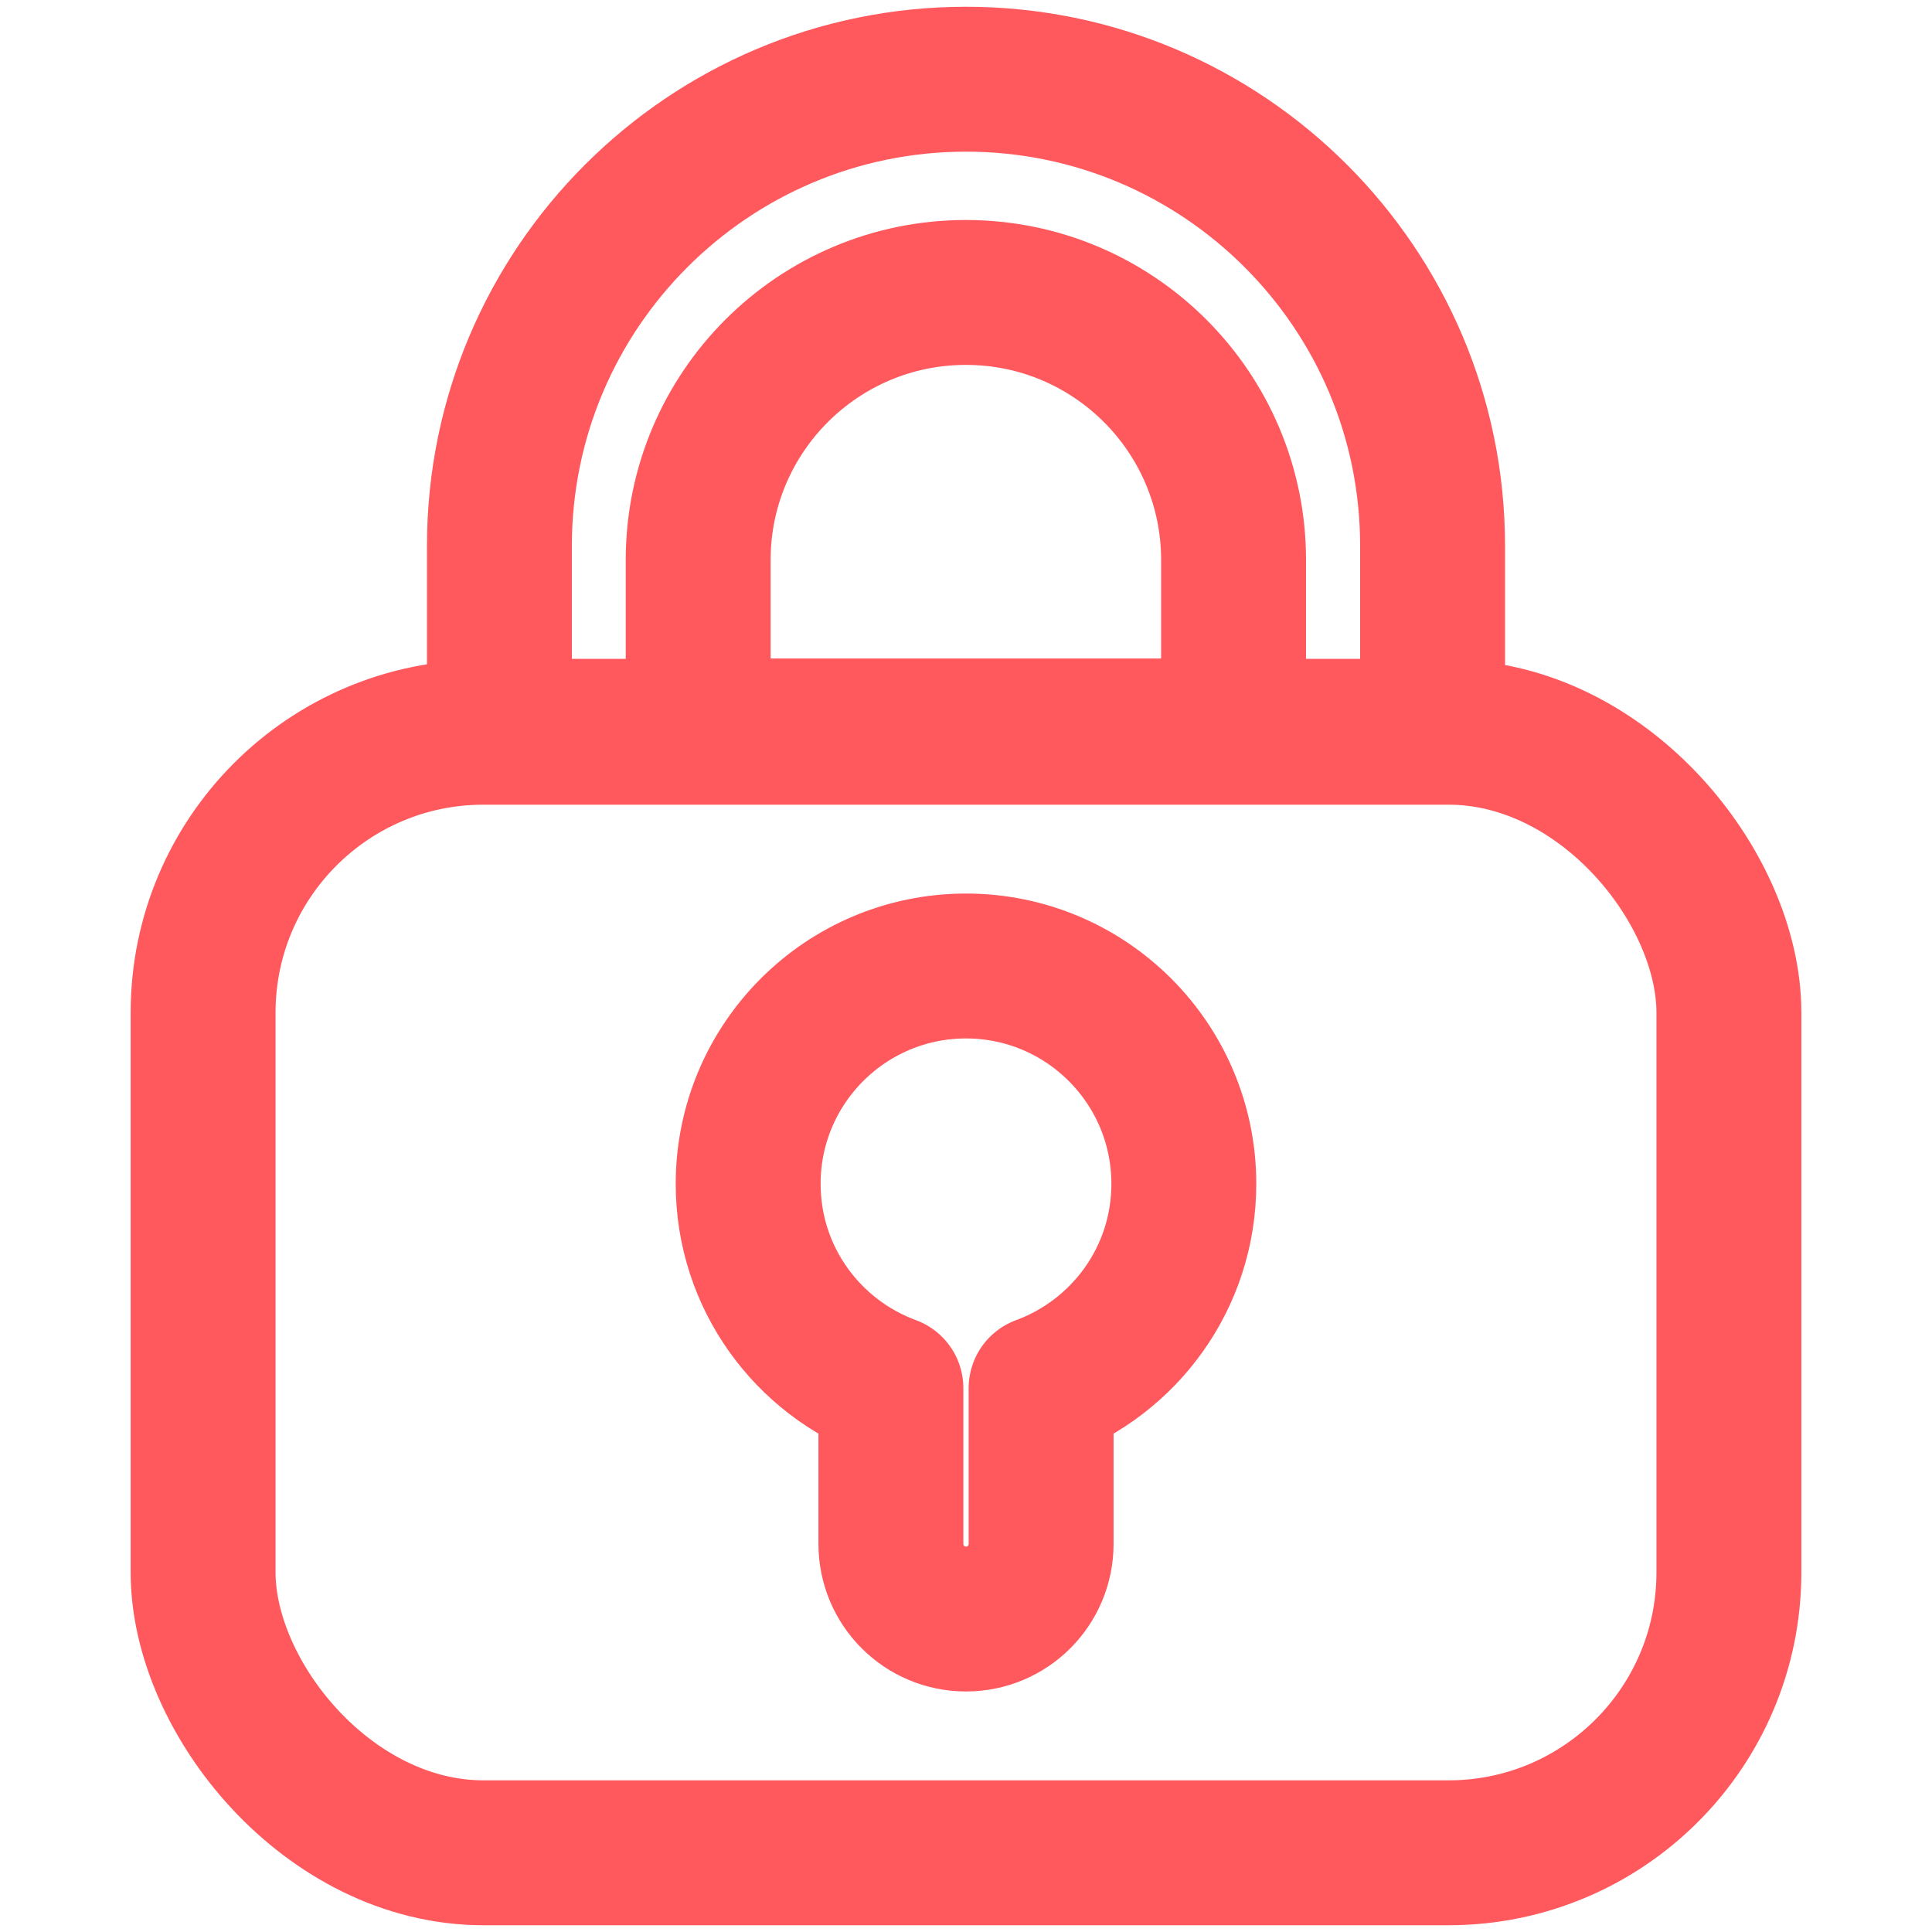
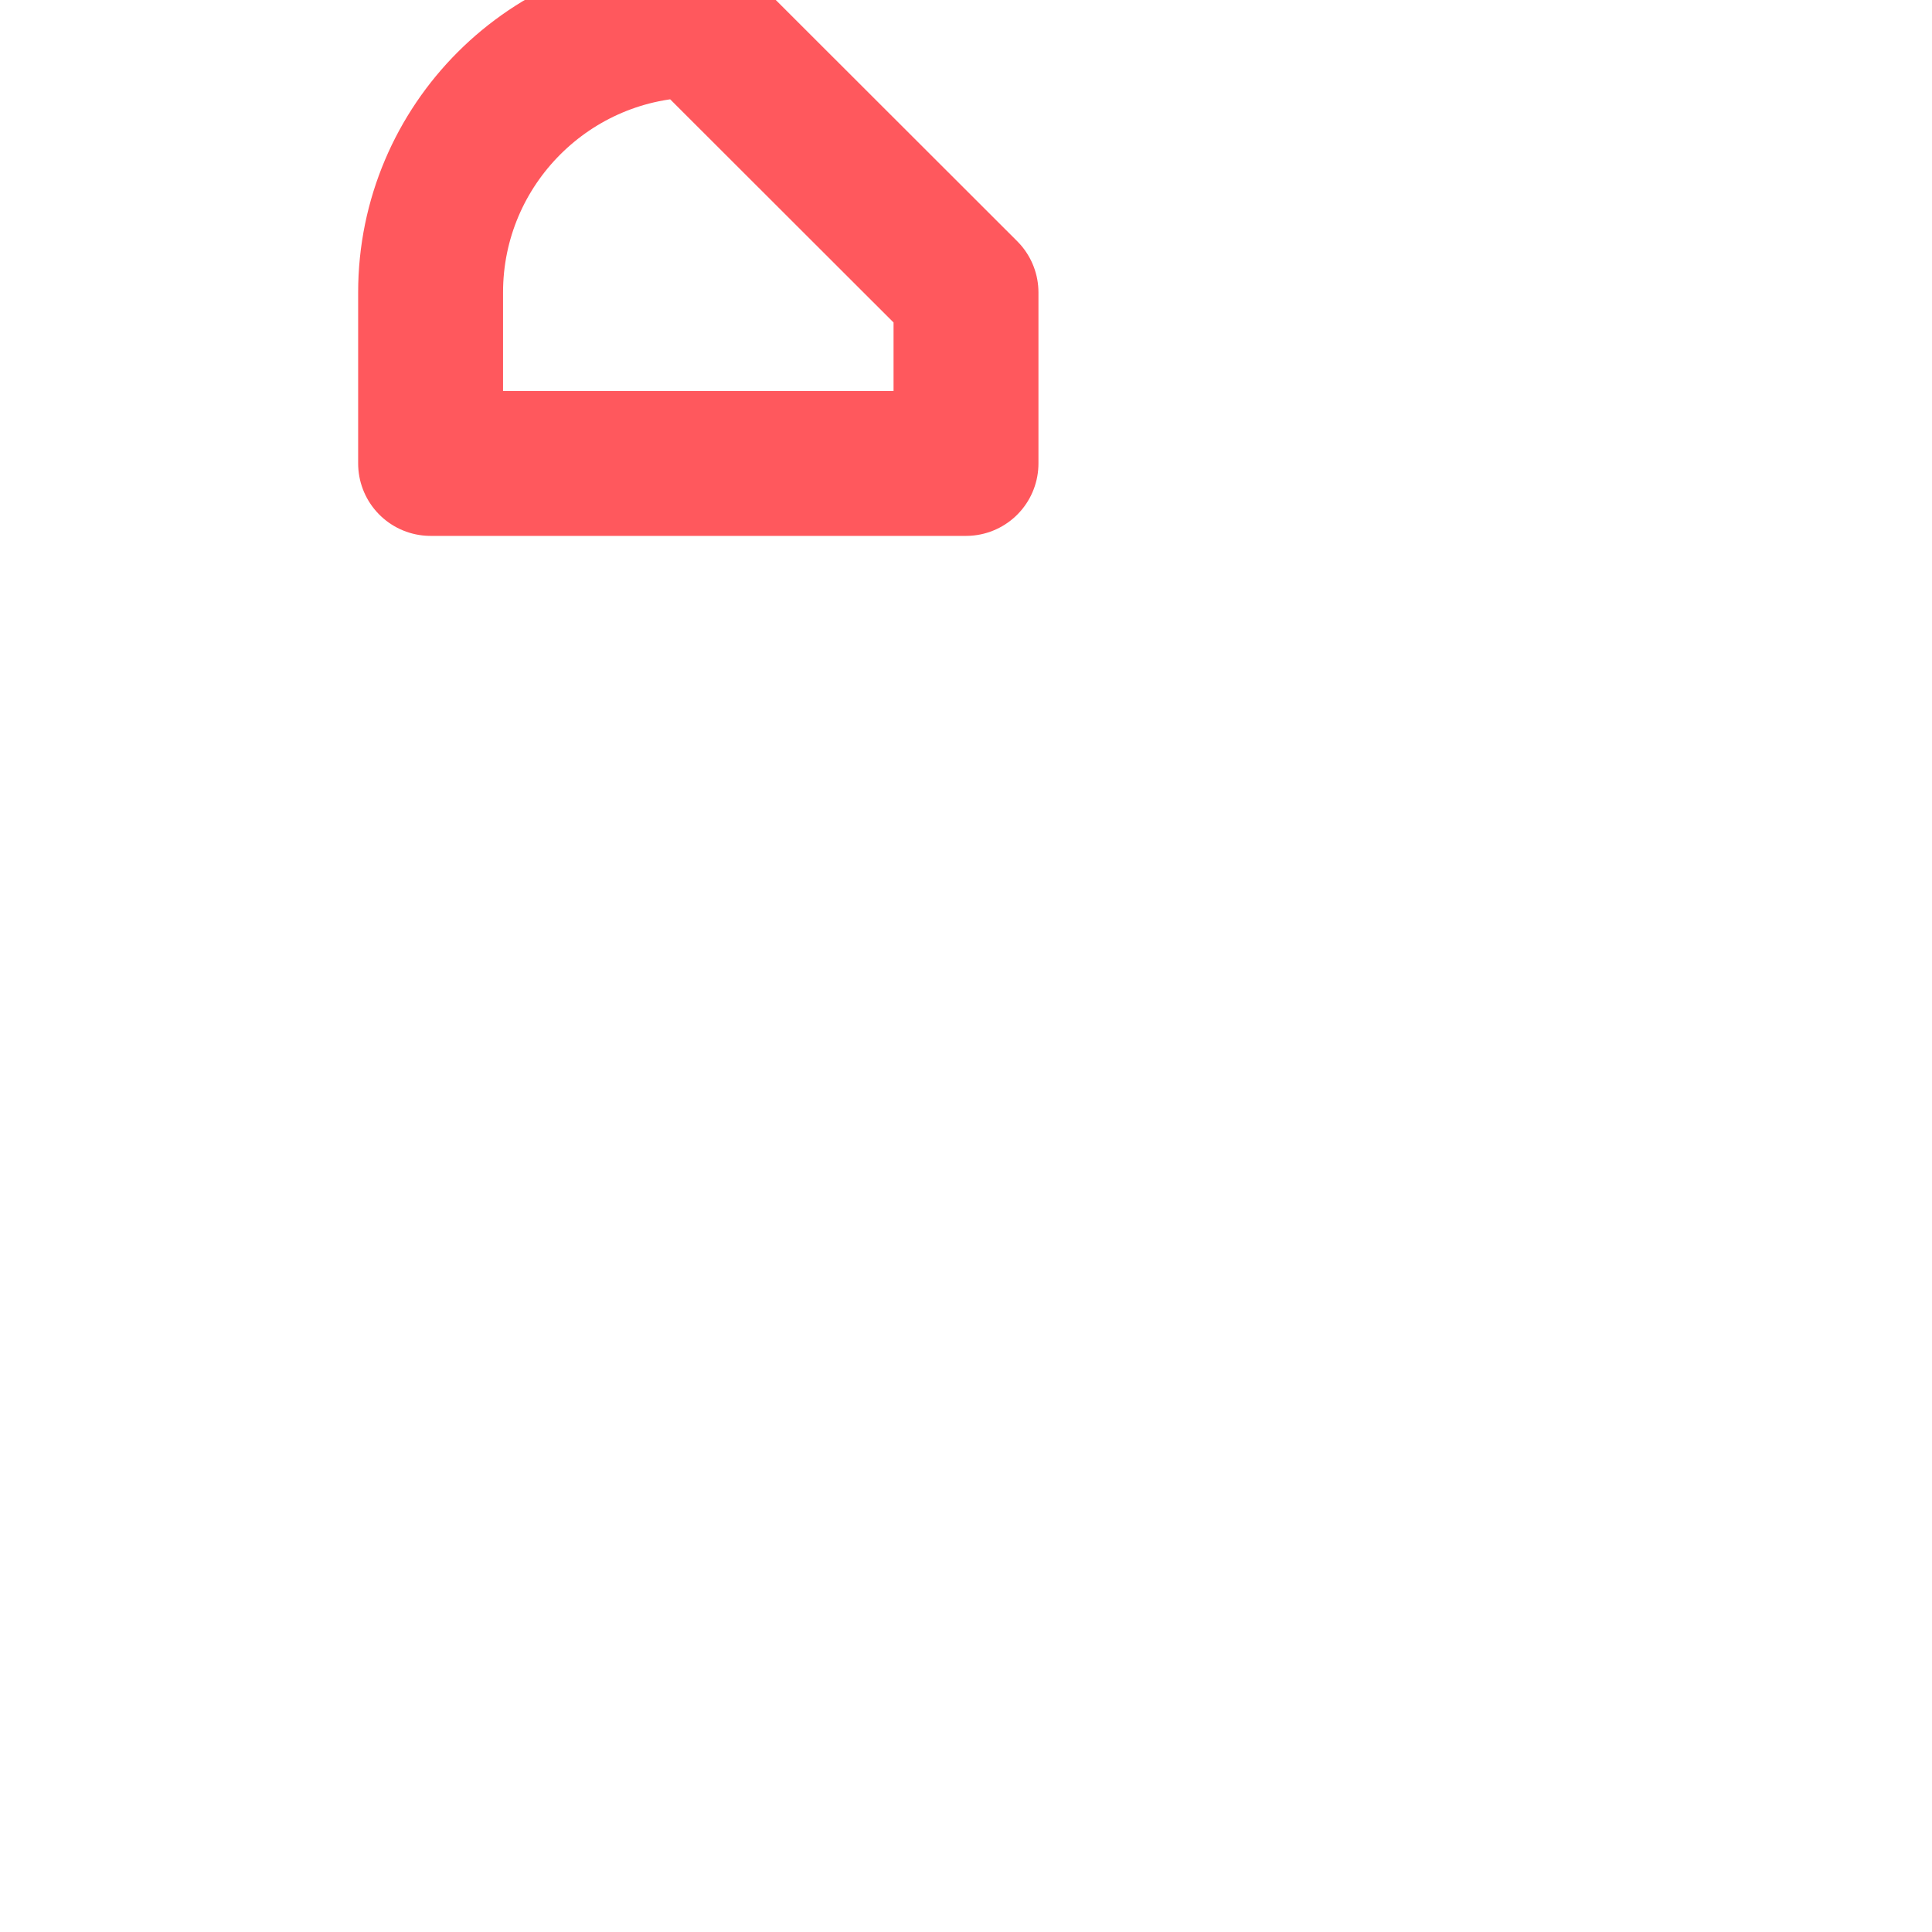
<svg xmlns="http://www.w3.org/2000/svg" id="Icon" viewBox="20 20 80 80">
  <defs>
    <style>
      .cls-1 {
        fill: none;
        stroke: #FF585D;
        stroke-linecap: round;
        stroke-linejoin: round;
        stroke-width: 6px;
      }
    </style>
  </defs>
  <g>
-     <path class="cls-1" d="m60,23.28h0c10.66,0,19.32,8.66,19.32,19.32v7.68h-38.64v-7.68c0-10.66,8.66-19.32,19.32-19.32Z" />
-     <path class="cls-1" d="m60,32.11h0c6.12,0,11.08,4.97,11.08,11.08v7.08h-22.17v-7.08c0-6.12,4.97-11.08,11.08-11.08Z" />
+     <path class="cls-1" d="m60,32.11h0v7.08h-22.17v-7.08c0-6.12,4.97-11.08,11.08-11.08Z" />
  </g>
  <g>
-     <rect class="cls-1" x="28.41" y="50.32" width="63.18" height="46.4" rx="11.61" ry="11.61" />
-     <path class="cls-1" d="m69.02,69.02c0-4.98-4.04-9.02-9.02-9.02s-9.02,4.04-9.02,9.02c0,3.89,2.46,7.19,5.91,8.46v6.45c0,1.72,1.39,3.11,3.11,3.11s3.11-1.39,3.11-3.11v-6.45c3.45-1.27,5.91-4.57,5.91-8.46Z" />
-   </g>
+     </g>
</svg>